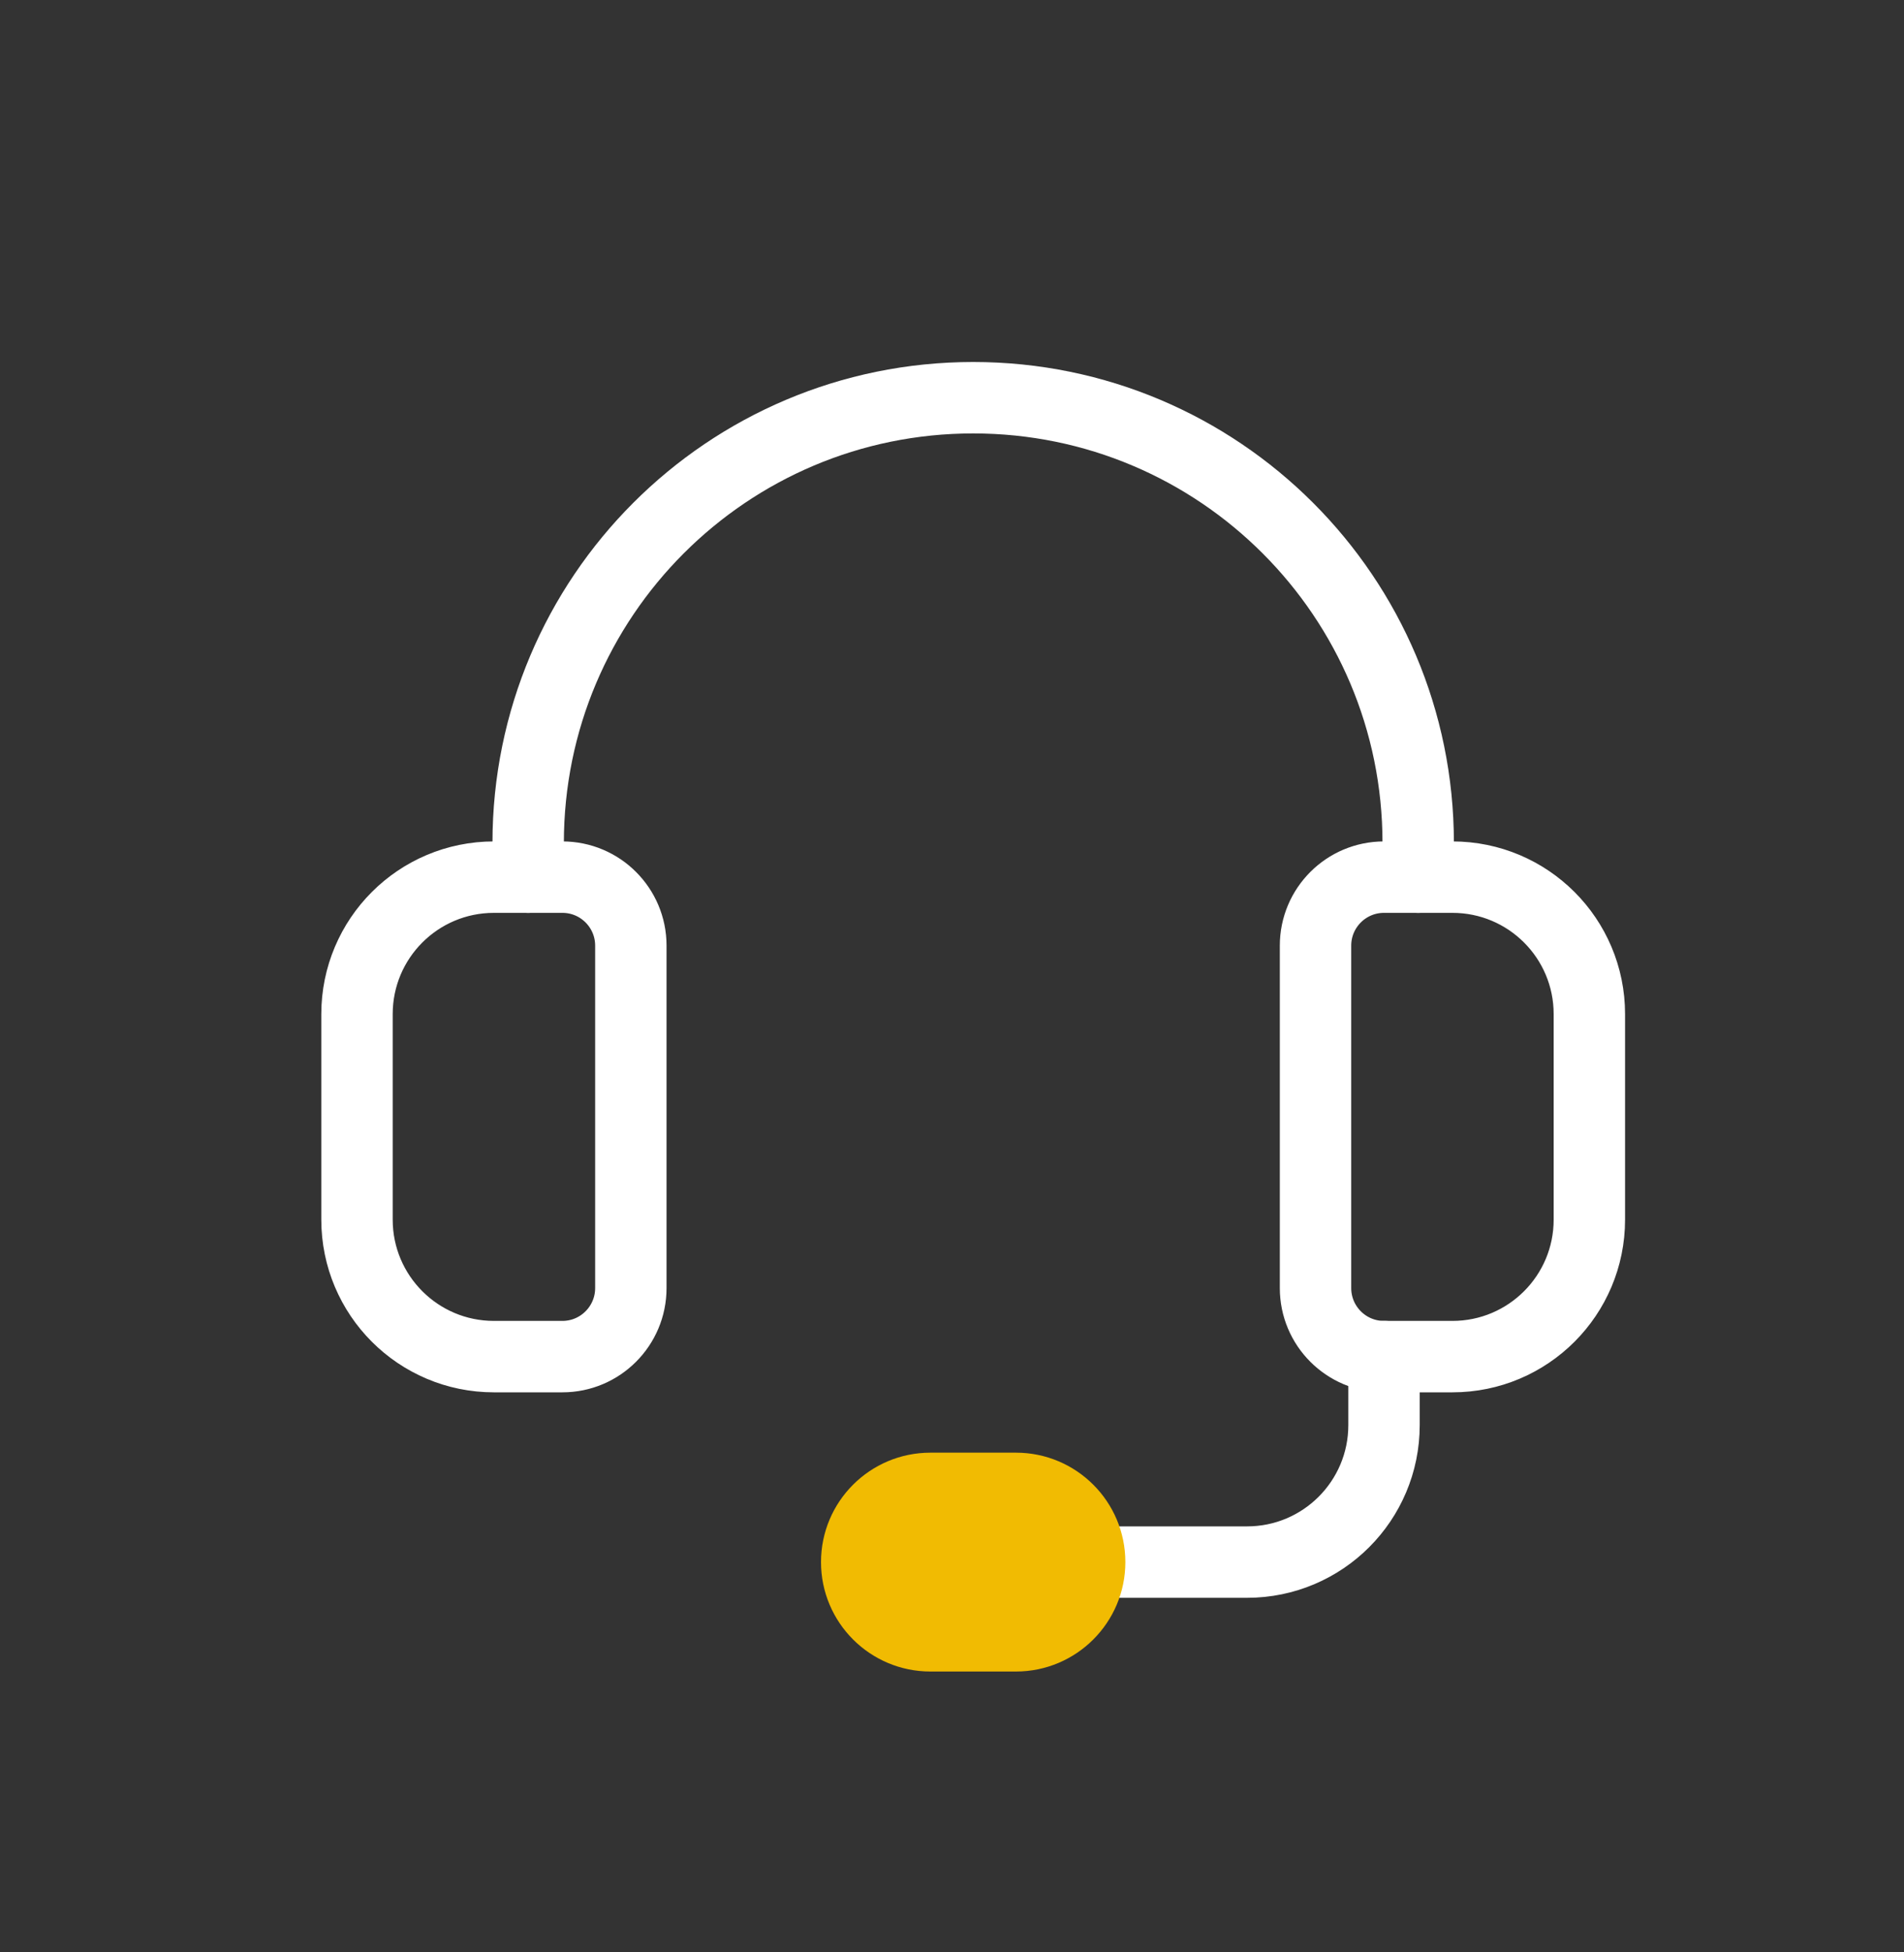
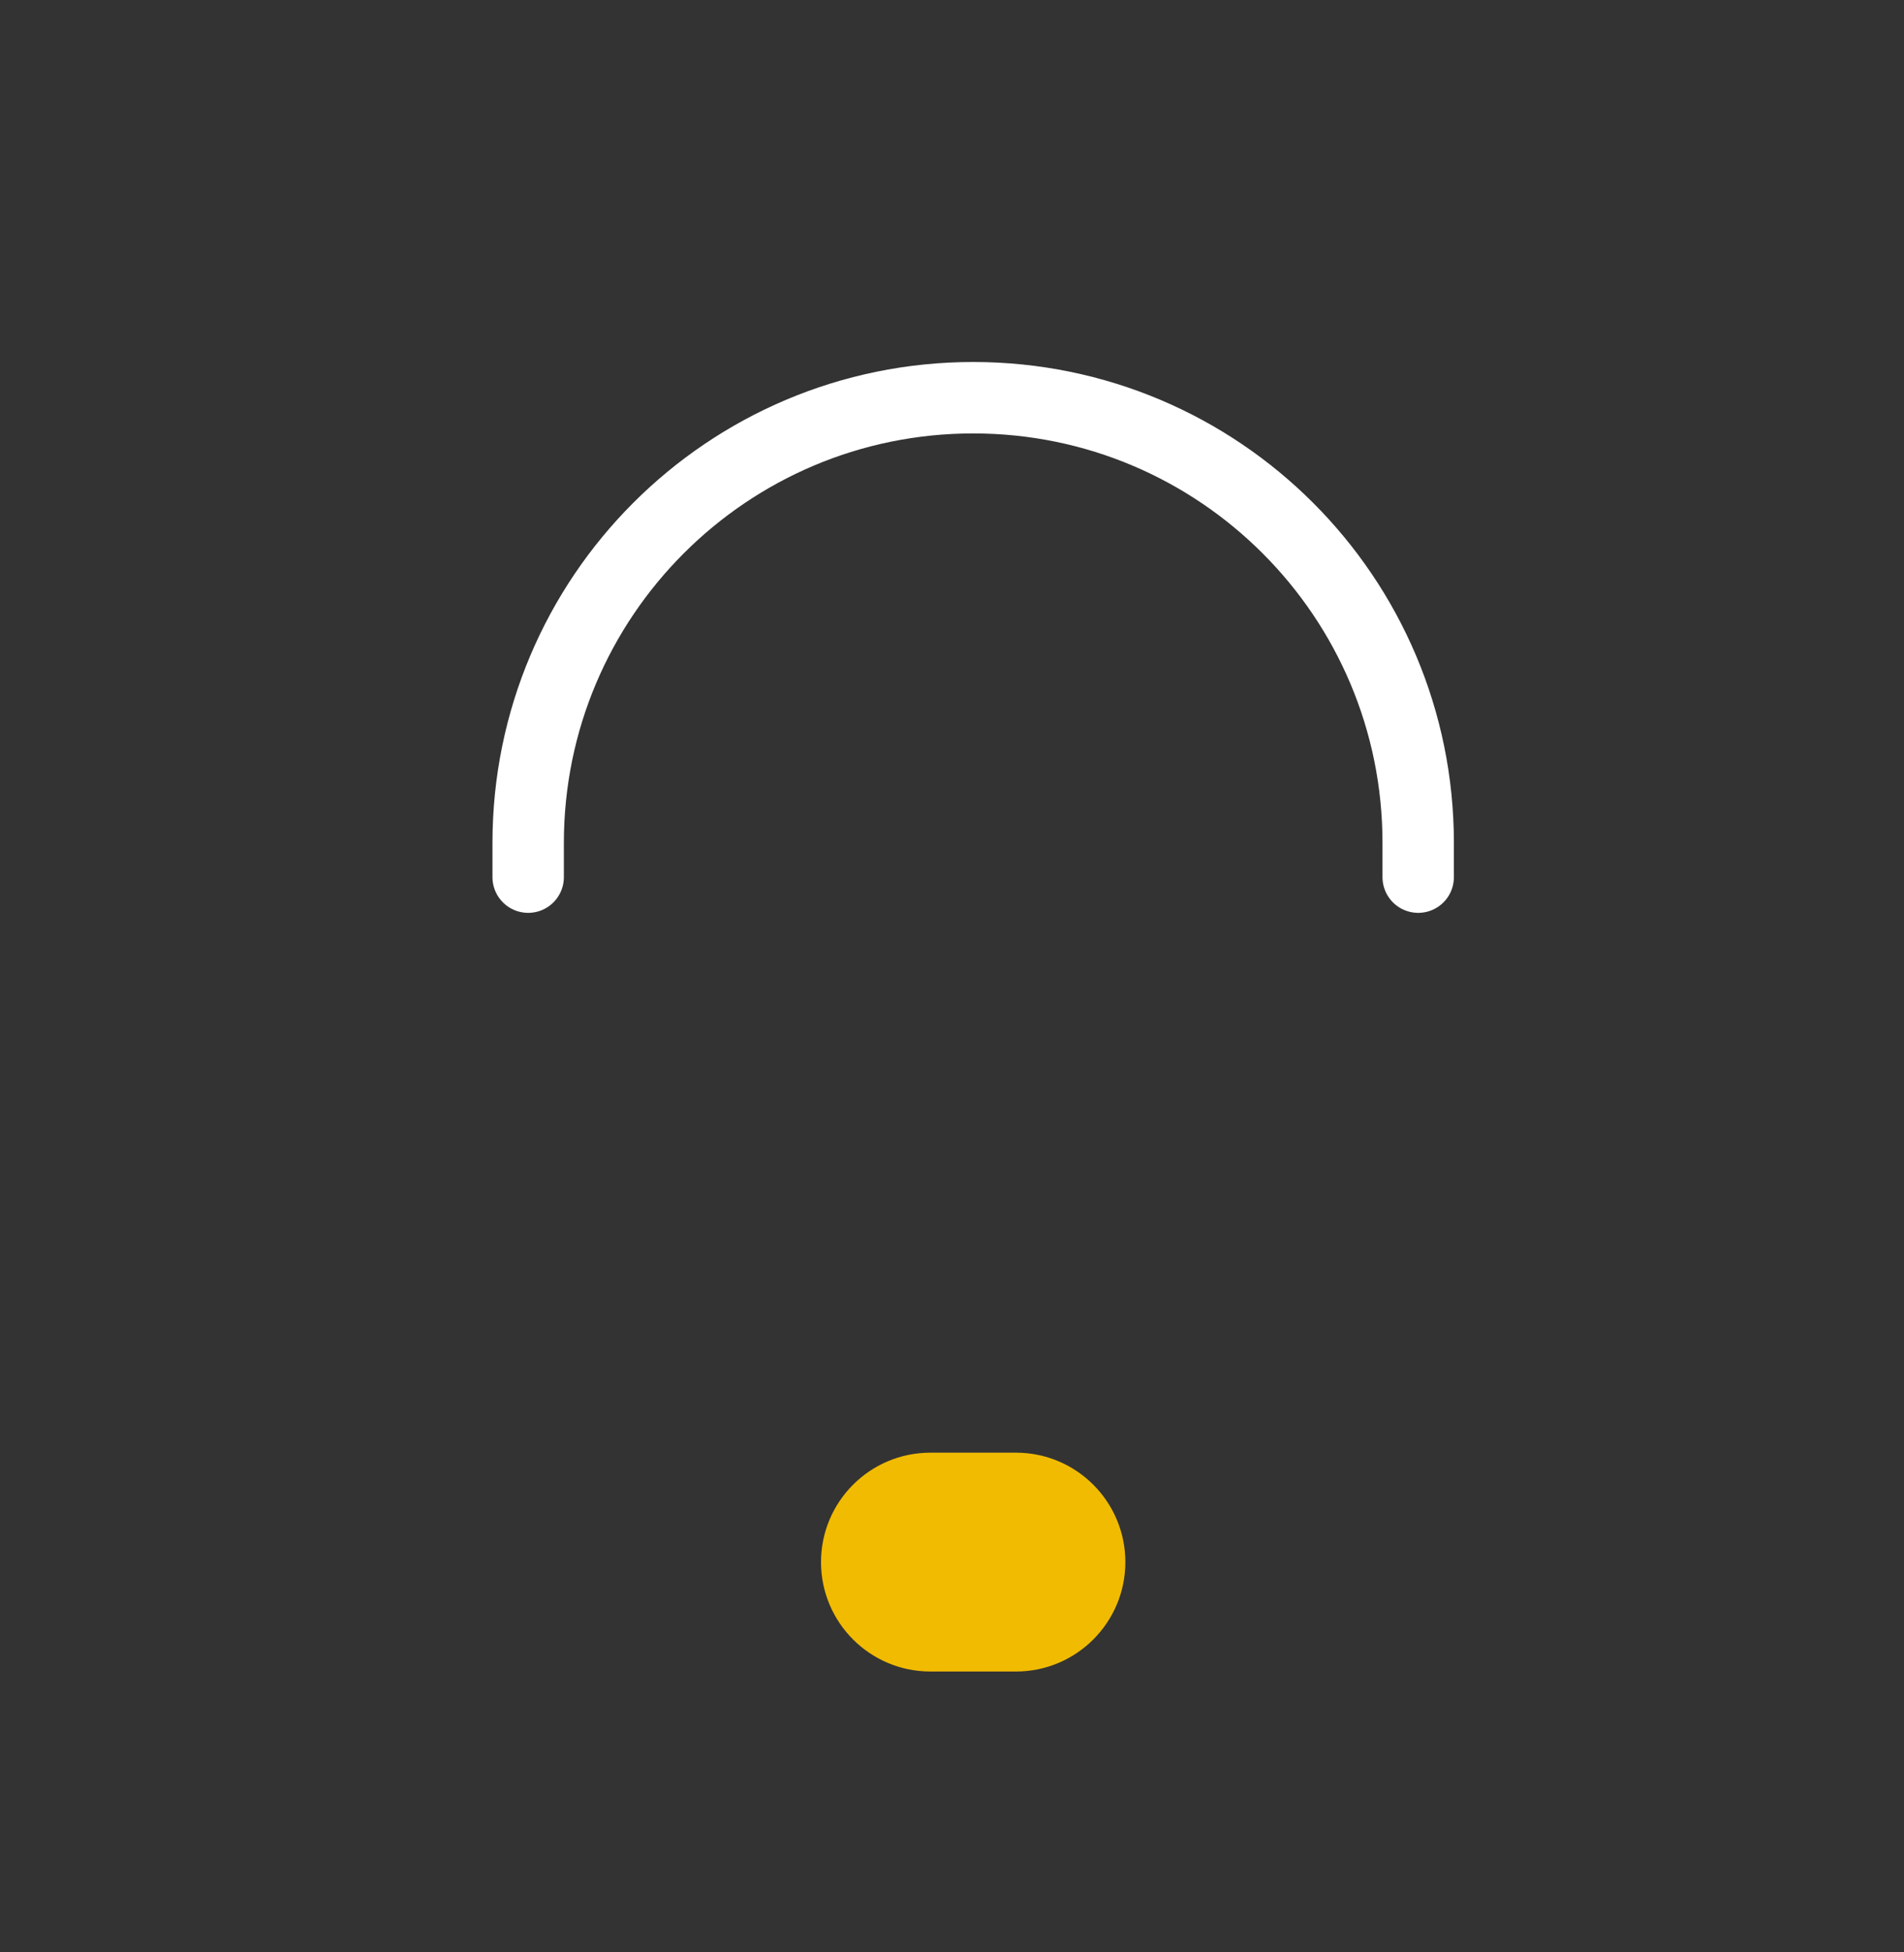
<svg xmlns="http://www.w3.org/2000/svg" width="40" height="41" viewBox="0 0 40 41" fill="none">
  <rect x="0" y="0" width="40" height="41" fill="#333333" stroke="none" />
-   <path fill-rule="evenodd" clip-rule="evenodd" d="M30.513 28.489H29.075C28.281 28.489 27.637 27.844 27.637 27.05V19.858C27.637 19.064 28.281 18.42 29.075 18.42H30.513C32.103 18.42 33.39 19.707 33.39 21.297V25.612C33.39 27.201 32.103 28.489 30.513 28.489Z" stroke="white" stroke-width="1.5" stroke-linecap="round" stroke-linejoin="round" />
-   <path fill-rule="evenodd" clip-rule="evenodd" d="M11.815 28.489H10.377C8.787 28.489 7.5 27.201 7.5 25.612V21.297C7.5 19.707 8.787 18.42 10.377 18.42H11.815C12.609 18.42 13.253 19.064 13.253 19.858V27.05C13.253 27.844 12.609 28.489 11.815 28.489Z" stroke="white" stroke-width="1.5" stroke-linecap="round" stroke-linejoin="round" />
  <path d="M29.794 18.42V17.701C29.794 12.537 25.609 8.352 20.445 8.352V8.352C15.281 8.352 11.096 12.537 11.096 17.701V18.42" stroke="white" stroke-width="1.5" stroke-linecap="round" stroke-linejoin="round" />
-   <path d="M23.143 32.804H26.199C27.788 32.804 29.076 31.516 29.076 29.927V28.488" stroke="white" stroke-width="1.5" stroke-linecap="round" stroke-linejoin="round" />
  <path fill-rule="evenodd" clip-rule="evenodd" d="M21.344 34.602H19.546C18.553 34.602 17.748 33.796 17.748 32.804C17.748 31.811 18.553 31.006 19.546 31.006H21.344C22.336 31.006 23.142 31.811 23.142 32.804C23.142 33.796 22.336 34.602 21.344 34.602Z" fill="#F1BB02" stroke="#F1BB02" stroke-linecap="round" stroke-linejoin="round" />
</svg>